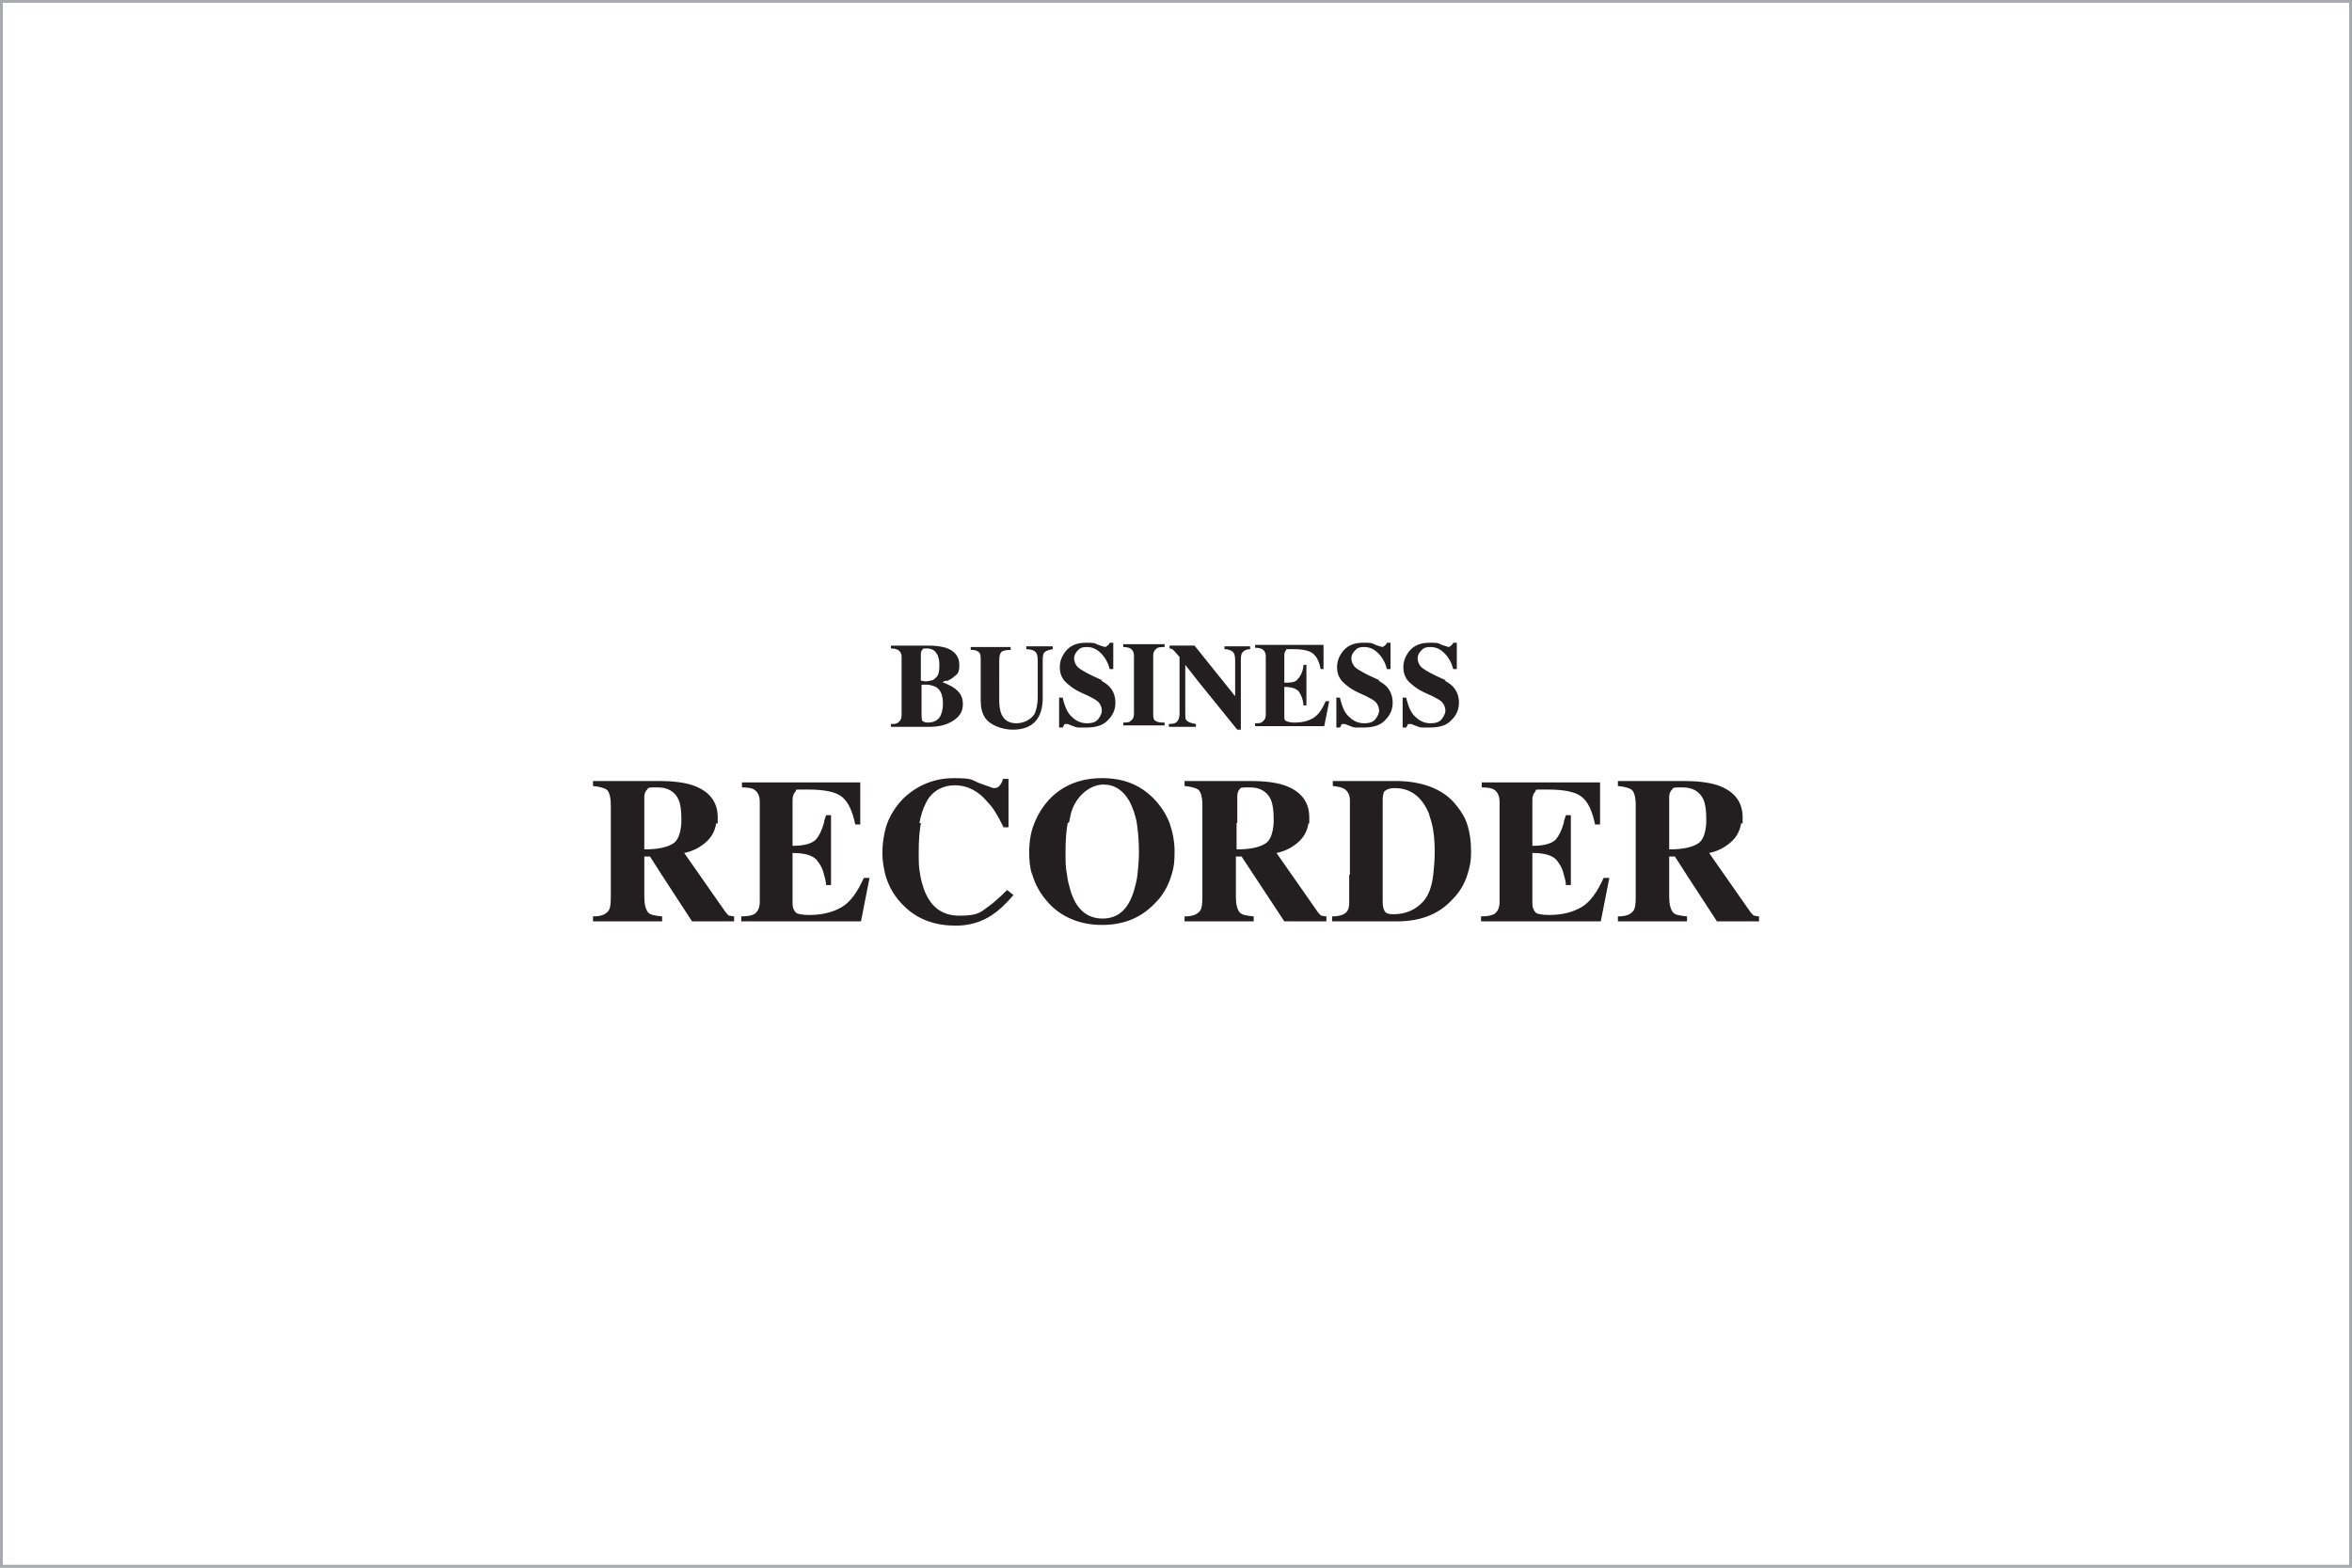
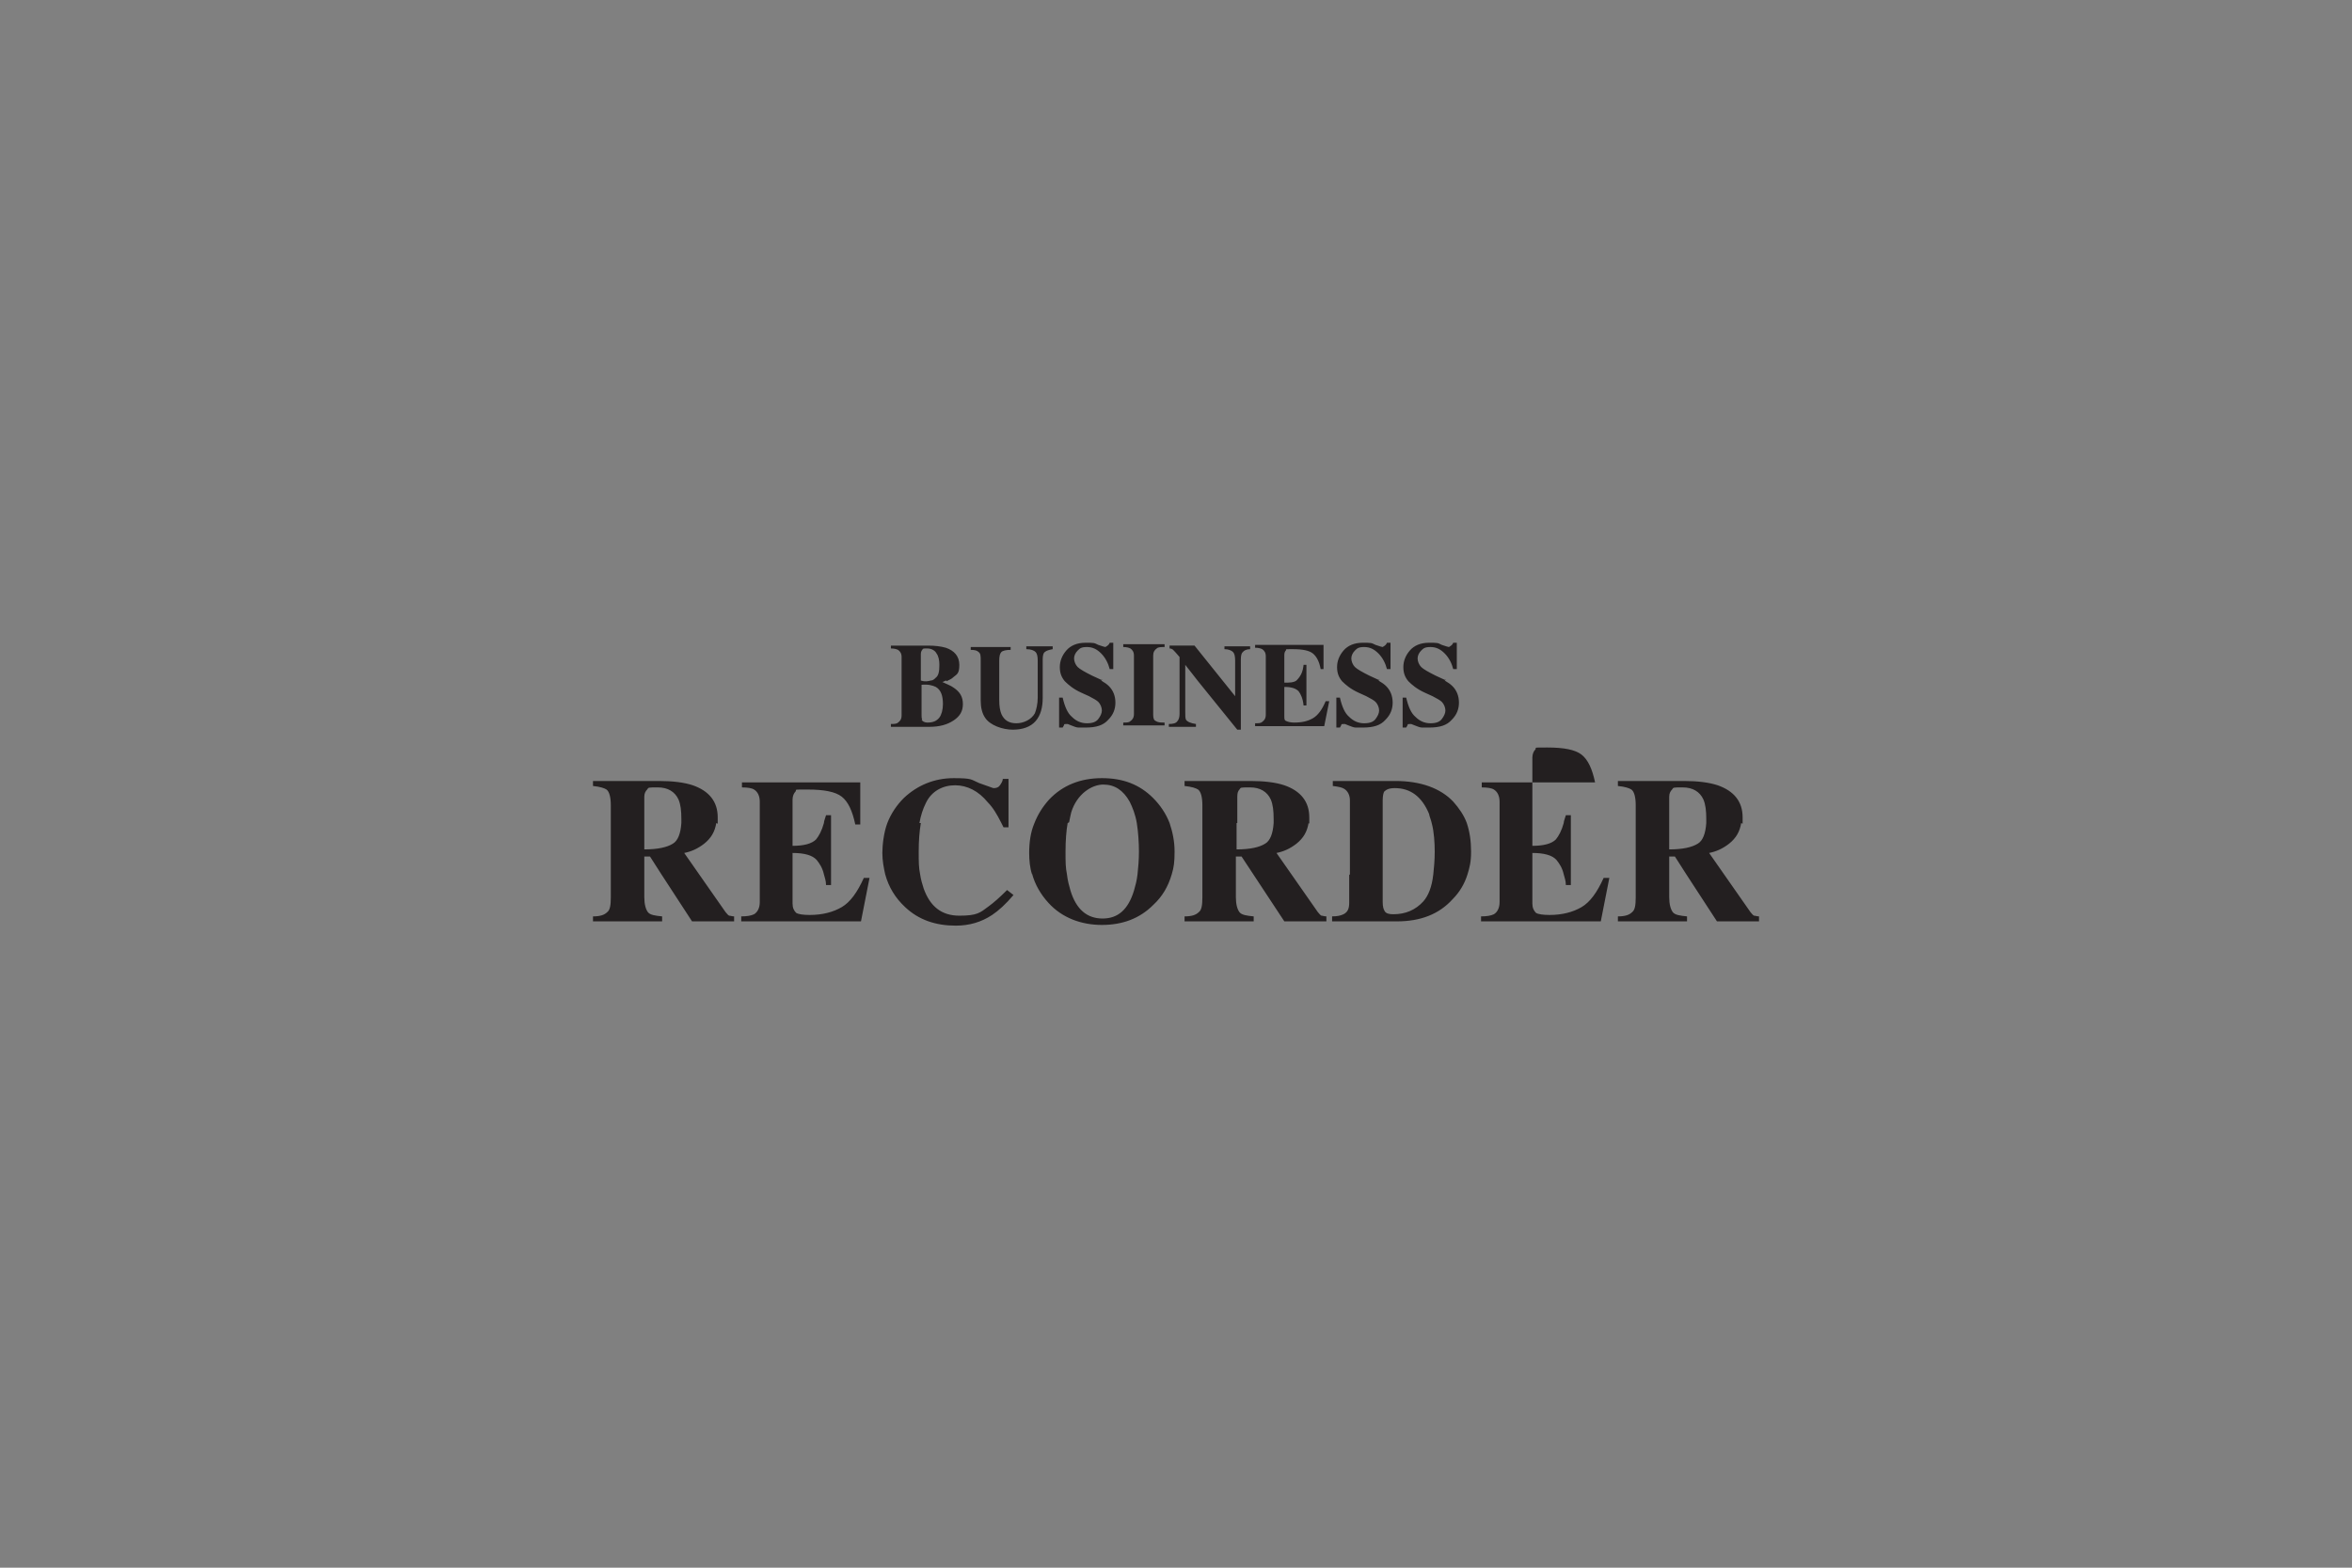
<svg xmlns="http://www.w3.org/2000/svg" id="Layer_1" data-name="Layer 1" viewBox="0 0 330 220">
  <rect x="0" y="0" width="330" height="220" fill="#808080" stroke="none" />
  <defs>
    <style>
      .cls-1 {
        fill: #231f20;
        fill-rule: evenodd;
        stroke-width: 0px;
      }

      .cls-2 {
        fill: #fff;
        stroke: #a7a9ac;
        stroke-miterlimit: 10;
        stroke-width: .8px;
      }
    </style>
  </defs>
-   <rect class="cls-2" width="330" height="220" />
-   <path class="cls-1" d="m244.3,115.5c-.2,1.2-.7,2.1-1.7,2.9-.9.7-1.8,1.1-2.8,1.3l5.8,8.3c.2.2.3.4.5.5.2,0,.4.1.7.1v.7h-5.9l-4.3-6.6-1.6-2.5h-.8v5.7c0,1,.2,1.7.5,2.1.3.4,1,.5,2,.6v.7h-9.7v-.7c1,0,1.6-.2,2-.6.4-.3.5-1,.5-2.1v-12.9c0-1.1-.2-1.9-.6-2.2-.3-.2-.9-.4-1.9-.5v-.7h9.3c1.9,0,3.5.2,4.7.6,2.3.8,3.5,2.3,3.5,4.5s0,.6,0,.9Zm-10.1,0v3.7c1.9,0,3.2-.3,4-.8.7-.4,1.1-1.4,1.2-2.9v-.6c0-1.1-.1-2-.4-2.7-.5-1.1-1.5-1.7-2.9-1.7s-1.3,0-1.5.3c-.2.2-.4.5-.4,1v3.7Zm-19.2,0v3.2c1.6,0,2.7-.3,3.3-.9.4-.5.8-1.2,1.1-2.3,0-.3.2-.7.3-1.1h.7v9.8h-.7c0-.6-.2-1.1-.3-1.5-.2-.9-.6-1.5-1-2-.6-.7-1.8-1-3.4-1v7.1c0,.6.2,1,.5,1.3.3.2,1,.3,1.9.3,1.8,0,3.3-.4,4.5-1.1,1.2-.7,2.2-2.1,3.1-4.1h.8l-1.2,6.1h-16.8v-.7c.8,0,1.4-.1,1.8-.3.5-.3.8-.9.8-1.7v-14.1c0-.8-.3-1.4-.8-1.7-.3-.2-.9-.3-1.7-.3v-.7h16.6v5.9h-.7c-.4-1.9-1-3.2-1.9-3.9-.9-.7-2.5-1-4.8-1s-1.4,0-1.7.3c-.2.2-.4.6-.4,1.1v3.6Zm-25.6,7.2v-10.4c0-.7-.3-1.3-.8-1.6-.3-.2-.8-.3-1.6-.4v-.7h8.8c3.5,0,6.3,1,8.1,2.9.8.9,1.5,1.9,1.9,3,.4,1.2.6,2.5.6,4s-.2,2.2-.5,3.2c-.4,1.3-1.1,2.5-2.1,3.5-1.9,2.1-4.5,3.1-7.8,3.1h-9.1v-.7c.7,0,1.2-.1,1.6-.3.6-.3.8-.8.8-1.6v-3.9Zm4.6-7.2v11.1c0,.6.1,1,.3,1.3.2.3.6.4,1.2.4,1.7,0,3.1-.6,4.2-1.8.7-.8,1.2-2,1.4-3.8.1-.9.2-2,.2-3.2s-.1-2.8-.4-3.9c-.1-.5-.3-.9-.4-1.4-1-2.4-2.6-3.6-4.8-3.6-.8,0-1.2.2-1.5.5-.1.2-.2.6-.2,1.2v3.3Zm-10.4,0c-.2,1.2-.7,2.1-1.7,2.9-.9.7-1.8,1.1-2.8,1.3l5.8,8.3c.2.2.3.4.5.5.2,0,.4.1.7.1v.7h-5.9l-6-9.1h-.8v5.7c0,1,.2,1.7.5,2.1.3.4,1,.5,2,.6v.7h-9.7v-.7c1,0,1.6-.2,2-.6.4-.3.5-1,.5-2.1v-12.9c0-1.1-.2-1.9-.6-2.2-.3-.2-.9-.4-1.9-.5v-.7h9.3c1.9,0,3.5.2,4.7.6,2.3.8,3.5,2.3,3.5,4.5s0,.6,0,.9Zm-10.1,0v3.7c1.9,0,3.2-.3,4-.8.7-.4,1.1-1.4,1.2-2.9v-.6c0-1.1-.1-2-.4-2.7-.5-1.1-1.5-1.7-2.9-1.7s-1.3,0-1.5.3c-.2.2-.3.5-.3,1v3.7Zm-28.7,7.2c-.3-.9-.4-2-.4-3,0-1.5.2-2.9.7-4.1.5-1.3,1.2-2.4,2.1-3.4,1.9-2,4.4-3,7.4-3s5.3.9,7.2,2.8c1,1,1.8,2.2,2.3,3.5.4,1.2.7,2.5.7,4s-.1,2.2-.4,3.2c-.5,1.7-1.3,3.1-2.6,4.3-1.9,1.9-4.3,2.8-7.2,2.8s-5.6-1-7.5-3.1c-1.1-1.2-1.9-2.6-2.3-4.1Zm5-7.2c-.2,1.1-.3,2.5-.3,4s0,2.2.2,3.2c.1.9.3,1.6.5,2.3.8,2.6,2.3,3.9,4.5,3.9s3.6-1.3,4.4-3.9c.2-.7.4-1.4.5-2.3.1-.9.2-2,.2-3.2s-.1-2.8-.3-4c-.2-1.2-.6-2.2-1-3-.9-1.6-2.1-2.4-3.7-2.4s-3.7,1.3-4.5,3.9c-.1.4-.2.9-.3,1.4Zm-20.6,0c-.2,1.2-.3,2.5-.3,4s0,2.2.2,3.2c.1.7.3,1.4.5,2,.9,2.5,2.5,3.8,5,3.8s2.9-.4,4.1-1.3c.7-.5,1.6-1.3,2.6-2.3l.9.7c-1.1,1.3-2.1,2.2-3,2.8-1.5,1-3.2,1.5-5.1,1.5-2.8,0-5.2-.8-7.1-2.6-1.4-1.3-2.3-2.8-2.8-4.6-.2-.9-.4-1.9-.4-3s.2-2.9.7-4.2c.5-1.3,1.3-2.5,2.3-3.5,1.9-1.8,4.3-2.8,7-2.8s2.4.2,3.6.7c1.2.4,1.9.7,2,.7.4,0,.7-.1.9-.4.2-.3.4-.6.4-.9h.8v6.8h-.7l-.3-.6c-.6-1.2-1.2-2.2-1.9-2.9-1.3-1.6-2.9-2.4-4.6-2.4s-3.3.8-4.1,2.5c-.4.8-.7,1.7-.9,2.8Zm-18,0v3.2c1.6,0,2.7-.3,3.3-.9.4-.5.8-1.2,1.1-2.3,0-.3.2-.7.3-1.1h.7v9.8h-.7c0-.6-.2-1.1-.3-1.5-.2-.9-.6-1.5-1-2-.6-.7-1.8-1-3.4-1v7.1c0,.6.2,1,.5,1.3.3.2,1,.3,1.9.3,1.8,0,3.3-.4,4.5-1.1,1.2-.7,2.2-2.1,3.1-4.1h.8l-1.2,6.1h-16.8v-.7c.8,0,1.4-.1,1.8-.3.5-.3.8-.9.8-1.7v-14.1c0-.8-.3-1.4-.8-1.7-.3-.2-.9-.3-1.7-.3v-.7h16.6v5.9h-.7c-.4-1.9-1-3.2-1.9-3.9-.9-.7-2.5-1-4.8-1s-1.4,0-1.7.3c-.2.2-.4.6-.4,1.1v3.6Zm-10.7,0c-.2,1.2-.7,2.1-1.7,2.9-.9.7-1.8,1.1-2.8,1.3l5.8,8.3c.2.2.3.4.5.5.2,0,.4.1.7.1v.7h-5.9l-4.3-6.6-1.6-2.5h-.8v5.7c0,1,.2,1.7.5,2.1.3.4,1,.5,2,.6v.7h-9.7v-.7c1,0,1.6-.2,2-.6.4-.3.5-1,.5-2.1v-12.9c0-1.1-.2-1.9-.6-2.2-.3-.2-.9-.4-1.9-.5v-.7h9.3c1.9,0,3.5.2,4.7.6,2.3.8,3.5,2.3,3.5,4.5s0,.6,0,.9Zm-10.1,0v3.7c1.9,0,3.2-.3,4-.8.7-.4,1.1-1.4,1.2-2.9v-.6c0-1.1-.1-2-.4-2.7-.5-1.1-1.5-1.7-2.9-1.7s-1.3,0-1.5.3c-.2.2-.4.5-.4,1v3.7Zm38.9-14.5c.1.2.4.4.8.4.8,0,1.3-.2,1.7-.7.3-.4.5-1.1.5-1.9,0-1.2-.3-2-1-2.4-.4-.2-1.1-.4-2-.3v4.2c0,.3,0,.5.1.7Zm3.5-5.5c-.2,0-.4.2-.6.2.6.3,1.2.5,1.6.8.9.6,1.3,1.3,1.3,2.3s-.4,1.7-1.3,2.3c-.9.6-2,.9-3.4.9h-5.4v-.4c.4,0,.8,0,1-.2.3-.2.5-.5.5-1v-8.2c0-.5-.2-.8-.5-1-.2-.1-.5-.2-1-.2v-.4h5.2c1,0,1.8.1,2.5.3,1.2.4,1.9,1.2,1.9,2.4s-.3,1.3-.8,1.7c-.3.3-.6.4-1,.6Zm-3.6,0c.6.2,1,.1,1.4,0,.3,0,.5-.2.7-.4.4-.3.5-.9.5-1.8,0-.6-.1-1.2-.4-1.6-.2-.4-.7-.7-1.3-.7s-.6,0-.7.2c-.1.1-.2.3-.2.6v3.6Zm73.5,0c.5.3.8.5,1.1.8.6.6.9,1.4.9,2.3s-.3,1.7-1,2.4c-.7.8-1.7,1.1-3.2,1.1s-.7,0-1,0c-.3,0-.7-.2-1-.3l-.5-.2c-.4,0-.5,0-.5.1,0,.1-.1.2-.2.4h-.5v-4.2h.5c.3,1.3.7,2.2,1.3,2.7.6.6,1.3.9,2.1.9s1.3-.2,1.6-.6c.3-.4.5-.8.5-1.2s-.2-.9-.5-1.2c-.2-.2-.7-.5-1.3-.8l-1.1-.5c-1.1-.5-1.8-1.1-2.3-1.6-.5-.6-.7-1.2-.7-2s.3-1.6.9-2.3c.6-.7,1.5-1.1,2.7-1.1s1.2,0,1.8.3c.6.2.9.3,1,.3.5-.3.5-.4.6-.6h.5v3.7h-.5c-.2-.8-.6-1.6-1.2-2.2-.6-.6-1.2-.9-2-.9s-1,.2-1.3.5c-.3.3-.5.7-.5,1.1s.2.9.5,1.2c.3.3,1,.7,2,1.2l1.3.6h.2Zm-9.3,0c.5.3.8.5,1.1.8.6.6.9,1.4.9,2.3s-.3,1.7-1,2.4c-.7.8-1.7,1.1-3.2,1.1s-.7,0-1,0c-.3,0-.7-.2-1-.3l-.5-.2c-.4,0-.5,0-.5.1,0,.1-.1.2-.2.4h-.5v-4.2h.5c.3,1.3.7,2.2,1.3,2.7.6.6,1.3.9,2.1.9s1.3-.2,1.6-.6c.3-.4.5-.8.5-1.2s-.2-.9-.5-1.2c-.2-.2-.7-.5-1.3-.8l-1.1-.5c-1.1-.5-1.8-1.1-2.3-1.6-.5-.6-.7-1.2-.7-2s.3-1.6.9-2.3c.6-.7,1.5-1.1,2.7-1.1s1.2,0,1.8.3c.6.2.9.3,1,.3.5-.3.5-.4.6-.6h.5v3.7h-.5c-.2-.8-.6-1.6-1.2-2.2-.6-.6-1.2-.9-2-.9s-1,.2-1.3.5c-.3.3-.5.7-.5,1.1s.2.9.5,1.2c.3.3,1,.7,2,1.2l1.3.6h.2Zm-13.2,0v.3c.7,0,1.3,0,1.7-.3.6-.6.9-1.2,1-2.2h.4v5.7h-.4c-.1-1-.4-1.6-.7-2-.4-.4-1-.6-2-.6v4.1c0,.4,0,.6.3.7.2.1.6.2,1.1.2,1.1,0,1.9-.2,2.6-.6.7-.4,1.3-1.2,1.8-2.4h.5l-.7,3.5h-9.7v-.4c.5,0,.8,0,1-.2.3-.2.5-.5.5-1v-8.2c0-.5-.2-.8-.5-1-.2-.1-.5-.2-1-.2v-.4h9.6v3.4h-.4c-.2-1.1-.6-1.8-1.1-2.2-.5-.4-1.4-.6-2.8-.6s-.8,0-1,.2c-.1.1-.2.3-.2.6v3.6Zm-13.9,0v4.4c0,.5,0,.9.1,1.1.2.3.7.5,1.4.6v.4h-3.8v-.4c.6,0,1-.1,1.2-.4.2-.2.3-.6.3-1v-8c-.5-.6-.8-.9-.9-1-.1-.1-.3-.2-.5-.2v-.4h3.5l5.7,7.1v-2.1s0-2.9,0-2.9c0-.6-.1-1-.3-1.2-.2-.2-.6-.4-1.2-.4v-.4h3.6v.4c-.5,0-.9.2-1,.4-.2.1-.3.5-.3,1v9.9h-.5l-5.5-6.8-1.8-2.3v2.3Zm-4.5,0v4.8c0,.5.1.8.4.9.3.2.7.2,1.2.2v.4h-5.8v-.4c.5,0,.8,0,1-.2.3-.2.5-.5.5-1v-8.2c0-.5-.2-.8-.5-1-.2-.1-.5-.2-1-.2v-.4h5.8v.4c-.5,0-.9,0-1.1.2-.3.2-.5.5-.5,1v3.3Zm-7.3,0c.5.3.8.5,1.1.8.6.6.9,1.4.9,2.3s-.3,1.7-1,2.4c-.7.8-1.7,1.1-3.2,1.1s-.7,0-1,0c-.3,0-.7-.2-1-.3l-.5-.2c-.4,0-.5,0-.5.1,0,.1-.1.2-.2.4h-.5v-4.2h.5c.3,1.3.7,2.2,1.3,2.7.6.6,1.3.9,2.1.9s1.3-.2,1.6-.6c.3-.4.5-.8.5-1.2s-.2-.9-.5-1.2c-.2-.2-.7-.5-1.3-.8l-1.1-.5c-1.1-.5-1.8-1.1-2.3-1.6-.5-.6-.7-1.2-.7-2s.3-1.6.9-2.3c.6-.7,1.5-1.1,2.7-1.1s1.2,0,1.8.3c.6.2.9.3,1,.3.5-.3.5-.4.6-.6h.5v3.7h-.5c-.2-.8-.6-1.6-1.2-2.2-.6-.6-1.2-.9-2-.9s-1,.2-1.3.5c-.3.3-.5.7-.5,1.1s.2.9.5,1.2c.3.3,1,.7,2,1.2l1.3.6h.2Zm-14.3,0v2.7c0,.9.1,1.5.3,2,.4.9,1.1,1.3,2.1,1.3s2.1-.5,2.6-1.4c.2-.5.4-1.3.4-2.2v-5.2c0-.6-.1-1-.3-1.2-.2-.2-.6-.4-1.3-.4v-.4h3.7v.4c-.5.1-.9.2-1.1.4-.2.1-.3.5-.3,1v5.4c0,1.4-.3,2.5-1,3.3-.7.8-1.8,1.2-3.2,1.2s-3.2-.6-3.9-1.7c-.4-.6-.6-1.4-.6-2.4v-5.6c0-.6,0-1-.3-1.2-.2-.2-.5-.3-1.1-.3v-.4h5.6v.4c-.6,0-1.1.1-1.3.3-.2.2-.3.6-.3,1.2v3Z" />
+   <path class="cls-1" d="m244.3,115.5c-.2,1.2-.7,2.1-1.7,2.9-.9.7-1.8,1.1-2.8,1.3l5.8,8.3c.2.2.3.4.5.5.2,0,.4.1.7.1v.7h-5.9l-4.3-6.6-1.6-2.5h-.8v5.7c0,1,.2,1.7.5,2.1.3.4,1,.5,2,.6v.7h-9.7v-.7c1,0,1.6-.2,2-.6.4-.3.5-1,.5-2.1v-12.9c0-1.1-.2-1.9-.6-2.2-.3-.2-.9-.4-1.9-.5v-.7h9.3c1.9,0,3.5.2,4.7.6,2.3.8,3.5,2.3,3.5,4.5s0,.6,0,.9Zm-10.1,0v3.7c1.9,0,3.2-.3,4-.8.7-.4,1.1-1.4,1.2-2.9v-.6c0-1.1-.1-2-.4-2.7-.5-1.1-1.5-1.7-2.9-1.7s-1.3,0-1.5.3c-.2.2-.4.5-.4,1v3.7Zm-19.2,0v3.2c1.6,0,2.7-.3,3.3-.9.4-.5.8-1.2,1.1-2.3,0-.3.2-.7.3-1.1h.7v9.8h-.7c0-.6-.2-1.1-.3-1.5-.2-.9-.6-1.5-1-2-.6-.7-1.8-1-3.4-1v7.1c0,.6.2,1,.5,1.3.3.2,1,.3,1.9.3,1.8,0,3.3-.4,4.5-1.1,1.2-.7,2.2-2.1,3.1-4.1h.8l-1.2,6.1h-16.8v-.7c.8,0,1.4-.1,1.8-.3.5-.3.8-.9.8-1.7v-14.1c0-.8-.3-1.4-.8-1.7-.3-.2-.9-.3-1.7-.3v-.7h16.6h-.7c-.4-1.9-1-3.2-1.9-3.9-.9-.7-2.5-1-4.8-1s-1.4,0-1.7.3c-.2.2-.4.6-.4,1.1v3.6Zm-25.6,7.2v-10.4c0-.7-.3-1.3-.8-1.6-.3-.2-.8-.3-1.6-.4v-.7h8.8c3.5,0,6.3,1,8.1,2.9.8.9,1.5,1.9,1.9,3,.4,1.2.6,2.5.6,4s-.2,2.2-.5,3.2c-.4,1.3-1.1,2.5-2.1,3.5-1.9,2.1-4.5,3.1-7.8,3.1h-9.1v-.7c.7,0,1.2-.1,1.6-.3.6-.3.8-.8.8-1.6v-3.9Zm4.6-7.2v11.1c0,.6.1,1,.3,1.3.2.3.6.4,1.2.4,1.7,0,3.1-.6,4.2-1.8.7-.8,1.2-2,1.4-3.8.1-.9.2-2,.2-3.2s-.1-2.8-.4-3.9c-.1-.5-.3-.9-.4-1.4-1-2.4-2.6-3.6-4.8-3.6-.8,0-1.2.2-1.5.5-.1.2-.2.6-.2,1.2v3.3Zm-10.4,0c-.2,1.2-.7,2.1-1.7,2.9-.9.7-1.8,1.1-2.8,1.3l5.8,8.3c.2.2.3.4.5.5.2,0,.4.1.7.1v.7h-5.9l-6-9.1h-.8v5.7c0,1,.2,1.7.5,2.1.3.4,1,.5,2,.6v.7h-9.7v-.7c1,0,1.6-.2,2-.6.4-.3.5-1,.5-2.1v-12.9c0-1.1-.2-1.9-.6-2.2-.3-.2-.9-.4-1.9-.5v-.7h9.3c1.9,0,3.5.2,4.7.6,2.3.8,3.5,2.3,3.5,4.5s0,.6,0,.9Zm-10.1,0v3.7c1.9,0,3.2-.3,4-.8.7-.4,1.1-1.4,1.2-2.9v-.6c0-1.1-.1-2-.4-2.7-.5-1.1-1.5-1.7-2.9-1.7s-1.3,0-1.5.3c-.2.2-.3.5-.3,1v3.7Zm-28.7,7.2c-.3-.9-.4-2-.4-3,0-1.5.2-2.9.7-4.1.5-1.3,1.2-2.4,2.1-3.4,1.9-2,4.4-3,7.4-3s5.3.9,7.2,2.8c1,1,1.8,2.2,2.3,3.5.4,1.2.7,2.5.7,4s-.1,2.2-.4,3.2c-.5,1.7-1.3,3.1-2.6,4.3-1.9,1.9-4.3,2.8-7.2,2.8s-5.6-1-7.5-3.1c-1.1-1.2-1.9-2.6-2.3-4.1Zm5-7.2c-.2,1.1-.3,2.5-.3,4s0,2.2.2,3.2c.1.9.3,1.6.5,2.3.8,2.6,2.3,3.9,4.5,3.9s3.6-1.3,4.4-3.9c.2-.7.4-1.4.5-2.3.1-.9.2-2,.2-3.2s-.1-2.8-.3-4c-.2-1.2-.6-2.2-1-3-.9-1.6-2.1-2.4-3.7-2.4s-3.7,1.3-4.5,3.9c-.1.4-.2.9-.3,1.4Zm-20.6,0c-.2,1.2-.3,2.5-.3,4s0,2.2.2,3.2c.1.7.3,1.4.5,2,.9,2.5,2.5,3.8,5,3.8s2.9-.4,4.1-1.3c.7-.5,1.6-1.3,2.6-2.3l.9.7c-1.1,1.3-2.1,2.2-3,2.8-1.5,1-3.2,1.5-5.1,1.5-2.8,0-5.2-.8-7.1-2.6-1.4-1.3-2.3-2.8-2.8-4.6-.2-.9-.4-1.9-.4-3s.2-2.9.7-4.2c.5-1.3,1.3-2.5,2.3-3.5,1.9-1.8,4.3-2.8,7-2.8s2.4.2,3.6.7c1.2.4,1.9.7,2,.7.4,0,.7-.1.9-.4.2-.3.4-.6.4-.9h.8v6.8h-.7l-.3-.6c-.6-1.2-1.2-2.2-1.9-2.9-1.3-1.6-2.9-2.4-4.6-2.4s-3.3.8-4.1,2.5c-.4.8-.7,1.7-.9,2.8Zm-18,0v3.2c1.6,0,2.7-.3,3.3-.9.4-.5.8-1.2,1.1-2.3,0-.3.2-.7.3-1.1h.7v9.8h-.7c0-.6-.2-1.1-.3-1.5-.2-.9-.6-1.5-1-2-.6-.7-1.8-1-3.4-1v7.1c0,.6.2,1,.5,1.3.3.2,1,.3,1.9.3,1.8,0,3.3-.4,4.5-1.1,1.2-.7,2.2-2.1,3.1-4.1h.8l-1.2,6.1h-16.8v-.7c.8,0,1.4-.1,1.8-.3.5-.3.8-.9.8-1.7v-14.1c0-.8-.3-1.4-.8-1.7-.3-.2-.9-.3-1.7-.3v-.7h16.6v5.9h-.7c-.4-1.9-1-3.2-1.9-3.9-.9-.7-2.5-1-4.8-1s-1.4,0-1.7.3c-.2.2-.4.6-.4,1.1v3.6Zm-10.7,0c-.2,1.2-.7,2.1-1.7,2.9-.9.7-1.8,1.1-2.8,1.3l5.8,8.3c.2.2.3.4.5.5.2,0,.4.1.7.1v.7h-5.9l-4.3-6.6-1.6-2.5h-.8v5.7c0,1,.2,1.7.5,2.1.3.4,1,.5,2,.6v.7h-9.7v-.7c1,0,1.6-.2,2-.6.4-.3.5-1,.5-2.1v-12.9c0-1.1-.2-1.9-.6-2.2-.3-.2-.9-.4-1.9-.5v-.7h9.3c1.9,0,3.5.2,4.7.6,2.3.8,3.5,2.3,3.5,4.5s0,.6,0,.9Zm-10.1,0v3.7c1.9,0,3.2-.3,4-.8.7-.4,1.1-1.4,1.2-2.9v-.6c0-1.1-.1-2-.4-2.7-.5-1.1-1.5-1.7-2.9-1.7s-1.3,0-1.5.3c-.2.2-.4.5-.4,1v3.7Zm38.9-14.5c.1.2.4.4.8.4.8,0,1.3-.2,1.7-.7.3-.4.5-1.1.5-1.9,0-1.2-.3-2-1-2.4-.4-.2-1.1-.4-2-.3v4.2c0,.3,0,.5.1.7Zm3.5-5.5c-.2,0-.4.2-.6.2.6.3,1.2.5,1.6.8.9.6,1.3,1.3,1.3,2.3s-.4,1.7-1.3,2.3c-.9.6-2,.9-3.4.9h-5.4v-.4c.4,0,.8,0,1-.2.3-.2.5-.5.5-1v-8.2c0-.5-.2-.8-.5-1-.2-.1-.5-.2-1-.2v-.4h5.2c1,0,1.8.1,2.5.3,1.2.4,1.9,1.2,1.9,2.4s-.3,1.3-.8,1.7c-.3.3-.6.4-1,.6Zm-3.6,0c.6.2,1,.1,1.4,0,.3,0,.5-.2.7-.4.4-.3.5-.9.5-1.8,0-.6-.1-1.2-.4-1.6-.2-.4-.7-.7-1.3-.7s-.6,0-.7.2c-.1.1-.2.3-.2.6v3.6Zm73.5,0c.5.3.8.5,1.1.8.6.6.9,1.4.9,2.3s-.3,1.7-1,2.4c-.7.8-1.7,1.1-3.2,1.1s-.7,0-1,0c-.3,0-.7-.2-1-.3l-.5-.2c-.4,0-.5,0-.5.1,0,.1-.1.2-.2.4h-.5v-4.2h.5c.3,1.3.7,2.2,1.3,2.7.6.6,1.3.9,2.1.9s1.3-.2,1.6-.6c.3-.4.5-.8.5-1.2s-.2-.9-.5-1.2c-.2-.2-.7-.5-1.3-.8l-1.1-.5c-1.1-.5-1.8-1.1-2.3-1.6-.5-.6-.7-1.2-.7-2s.3-1.6.9-2.3c.6-.7,1.5-1.1,2.7-1.1s1.2,0,1.8.3c.6.2.9.3,1,.3.5-.3.5-.4.6-.6h.5v3.7h-.5c-.2-.8-.6-1.6-1.2-2.2-.6-.6-1.2-.9-2-.9s-1,.2-1.3.5c-.3.3-.5.7-.5,1.1s.2.9.5,1.2c.3.3,1,.7,2,1.2l1.3.6h.2Zm-9.3,0c.5.3.8.5,1.1.8.6.6.9,1.4.9,2.3s-.3,1.7-1,2.4c-.7.8-1.7,1.1-3.2,1.1s-.7,0-1,0c-.3,0-.7-.2-1-.3l-.5-.2c-.4,0-.5,0-.5.1,0,.1-.1.2-.2.4h-.5v-4.2h.5c.3,1.3.7,2.2,1.3,2.7.6.6,1.3.9,2.1.9s1.3-.2,1.6-.6c.3-.4.5-.8.5-1.2s-.2-.9-.5-1.2c-.2-.2-.7-.5-1.3-.8l-1.1-.5c-1.1-.5-1.8-1.1-2.3-1.6-.5-.6-.7-1.2-.7-2s.3-1.6.9-2.3c.6-.7,1.5-1.1,2.7-1.1s1.2,0,1.8.3c.6.2.9.3,1,.3.5-.3.5-.4.6-.6h.5v3.7h-.5c-.2-.8-.6-1.6-1.2-2.2-.6-.6-1.2-.9-2-.9s-1,.2-1.3.5c-.3.3-.5.7-.5,1.1s.2.9.5,1.2c.3.3,1,.7,2,1.2l1.3.6h.2Zm-13.2,0v.3c.7,0,1.3,0,1.7-.3.6-.6.9-1.2,1-2.2h.4v5.7h-.4c-.1-1-.4-1.6-.7-2-.4-.4-1-.6-2-.6v4.1c0,.4,0,.6.3.7.2.1.6.2,1.1.2,1.1,0,1.9-.2,2.6-.6.7-.4,1.3-1.2,1.8-2.4h.5l-.7,3.5h-9.7v-.4c.5,0,.8,0,1-.2.3-.2.5-.5.5-1v-8.2c0-.5-.2-.8-.5-1-.2-.1-.5-.2-1-.2v-.4h9.6v3.4h-.4c-.2-1.1-.6-1.8-1.1-2.2-.5-.4-1.4-.6-2.8-.6s-.8,0-1,.2c-.1.1-.2.3-.2.6v3.6Zm-13.9,0v4.4c0,.5,0,.9.1,1.1.2.3.7.5,1.4.6v.4h-3.8v-.4c.6,0,1-.1,1.2-.4.2-.2.3-.6.3-1v-8c-.5-.6-.8-.9-.9-1-.1-.1-.3-.2-.5-.2v-.4h3.5l5.7,7.1v-2.1s0-2.9,0-2.9c0-.6-.1-1-.3-1.2-.2-.2-.6-.4-1.2-.4v-.4h3.6v.4c-.5,0-.9.2-1,.4-.2.1-.3.5-.3,1v9.9h-.5l-5.5-6.8-1.8-2.3v2.3Zm-4.5,0v4.8c0,.5.1.8.4.9.3.2.7.2,1.2.2v.4h-5.8v-.4c.5,0,.8,0,1-.2.3-.2.5-.5.5-1v-8.2c0-.5-.2-.8-.5-1-.2-.1-.5-.2-1-.2v-.4h5.8v.4c-.5,0-.9,0-1.1.2-.3.2-.5.5-.5,1v3.3Zm-7.3,0c.5.3.8.5,1.1.8.6.6.9,1.4.9,2.3s-.3,1.7-1,2.4c-.7.8-1.7,1.1-3.2,1.1s-.7,0-1,0c-.3,0-.7-.2-1-.3l-.5-.2c-.4,0-.5,0-.5.1,0,.1-.1.2-.2.4h-.5v-4.2h.5c.3,1.3.7,2.2,1.3,2.7.6.6,1.3.9,2.1.9s1.3-.2,1.6-.6c.3-.4.5-.8.5-1.2s-.2-.9-.5-1.2c-.2-.2-.7-.5-1.3-.8l-1.1-.5c-1.1-.5-1.8-1.1-2.3-1.6-.5-.6-.7-1.2-.7-2s.3-1.6.9-2.3c.6-.7,1.5-1.1,2.7-1.1s1.2,0,1.8.3c.6.2.9.3,1,.3.5-.3.5-.4.6-.6h.5v3.7h-.5c-.2-.8-.6-1.6-1.2-2.2-.6-.6-1.2-.9-2-.9s-1,.2-1.3.5c-.3.3-.5.7-.5,1.1s.2.9.5,1.2c.3.3,1,.7,2,1.2l1.3.6h.2Zm-14.3,0v2.7c0,.9.1,1.5.3,2,.4.9,1.1,1.3,2.1,1.3s2.1-.5,2.6-1.4c.2-.5.4-1.3.4-2.2v-5.2c0-.6-.1-1-.3-1.2-.2-.2-.6-.4-1.3-.4v-.4h3.7v.4c-.5.1-.9.2-1.1.4-.2.1-.3.5-.3,1v5.4c0,1.4-.3,2.5-1,3.3-.7.8-1.8,1.2-3.2,1.2s-3.2-.6-3.9-1.7c-.4-.6-.6-1.4-.6-2.4v-5.6c0-.6,0-1-.3-1.2-.2-.2-.5-.3-1.1-.3v-.4h5.6v.4c-.6,0-1.1.1-1.3.3-.2.2-.3.6-.3,1.2v3Z" />
</svg>